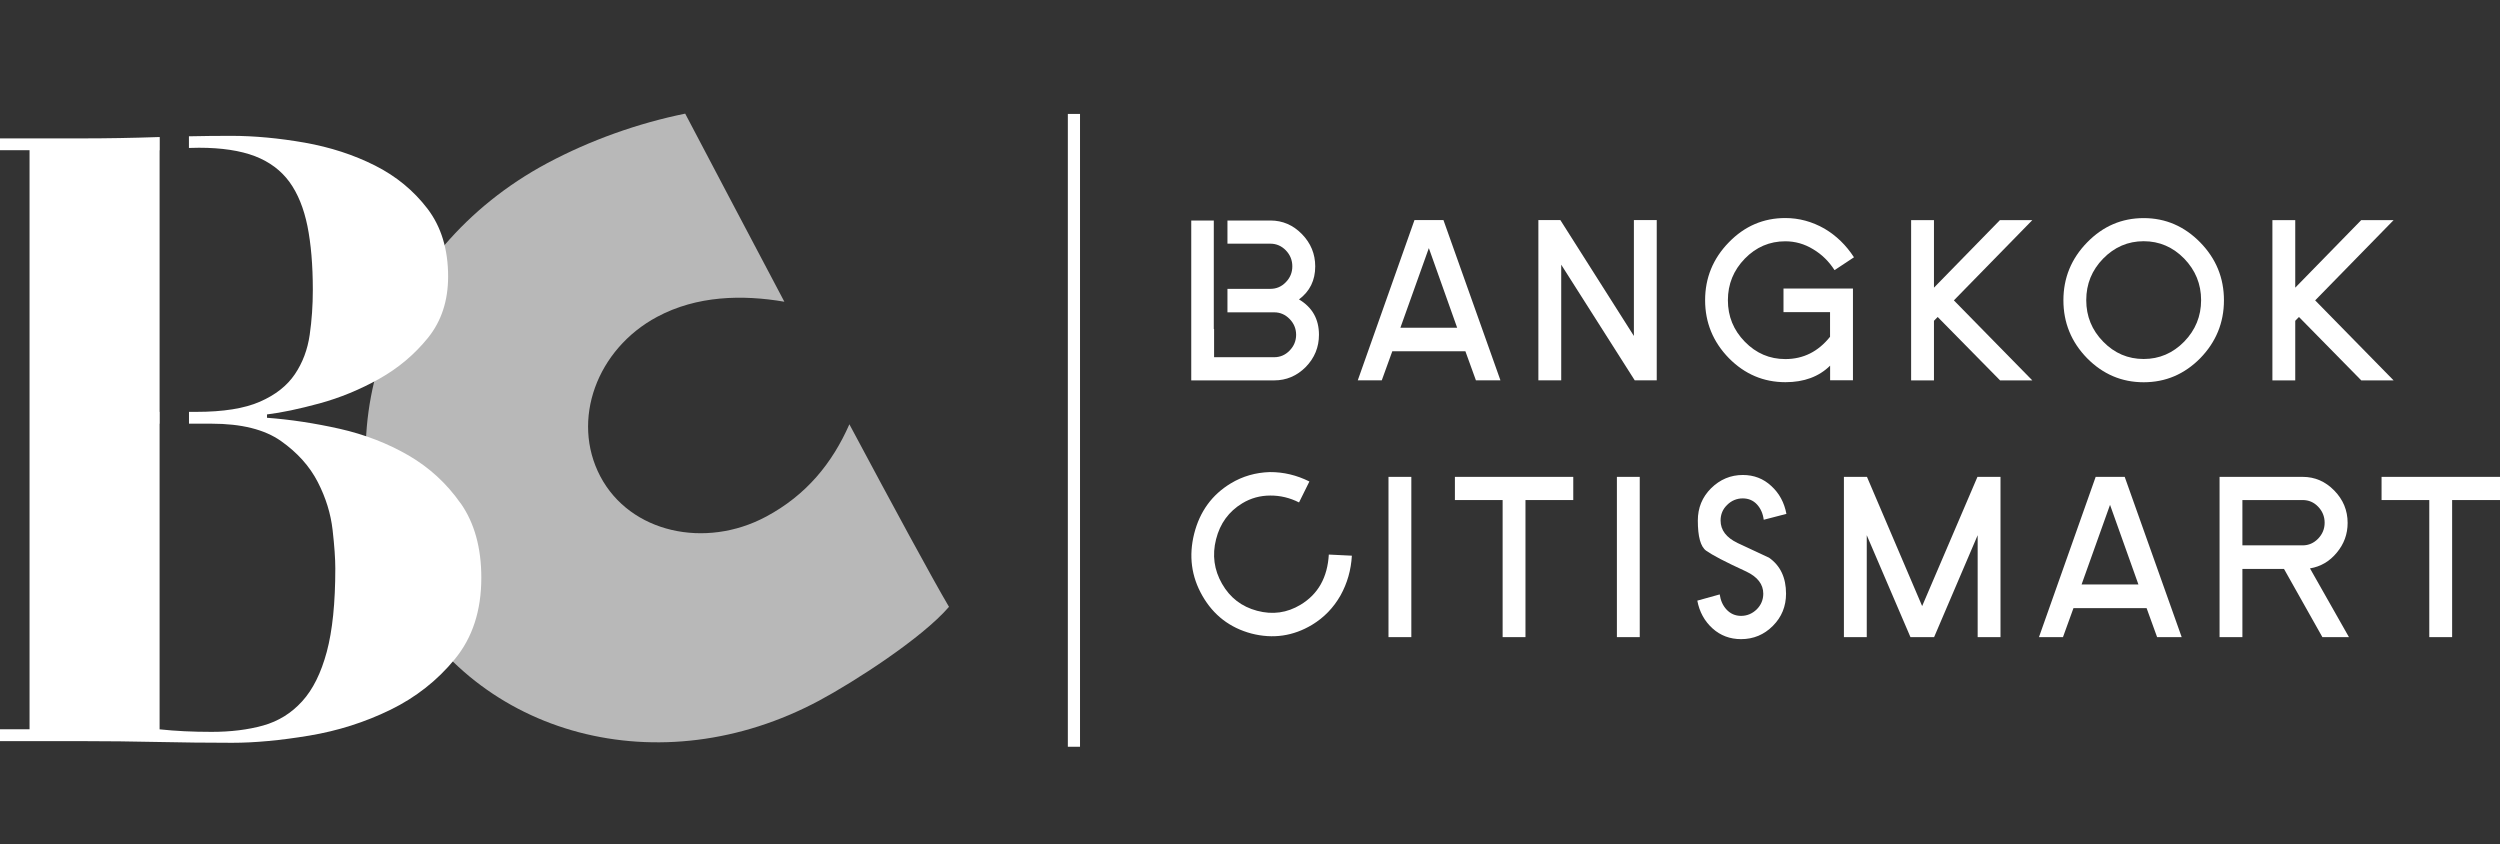
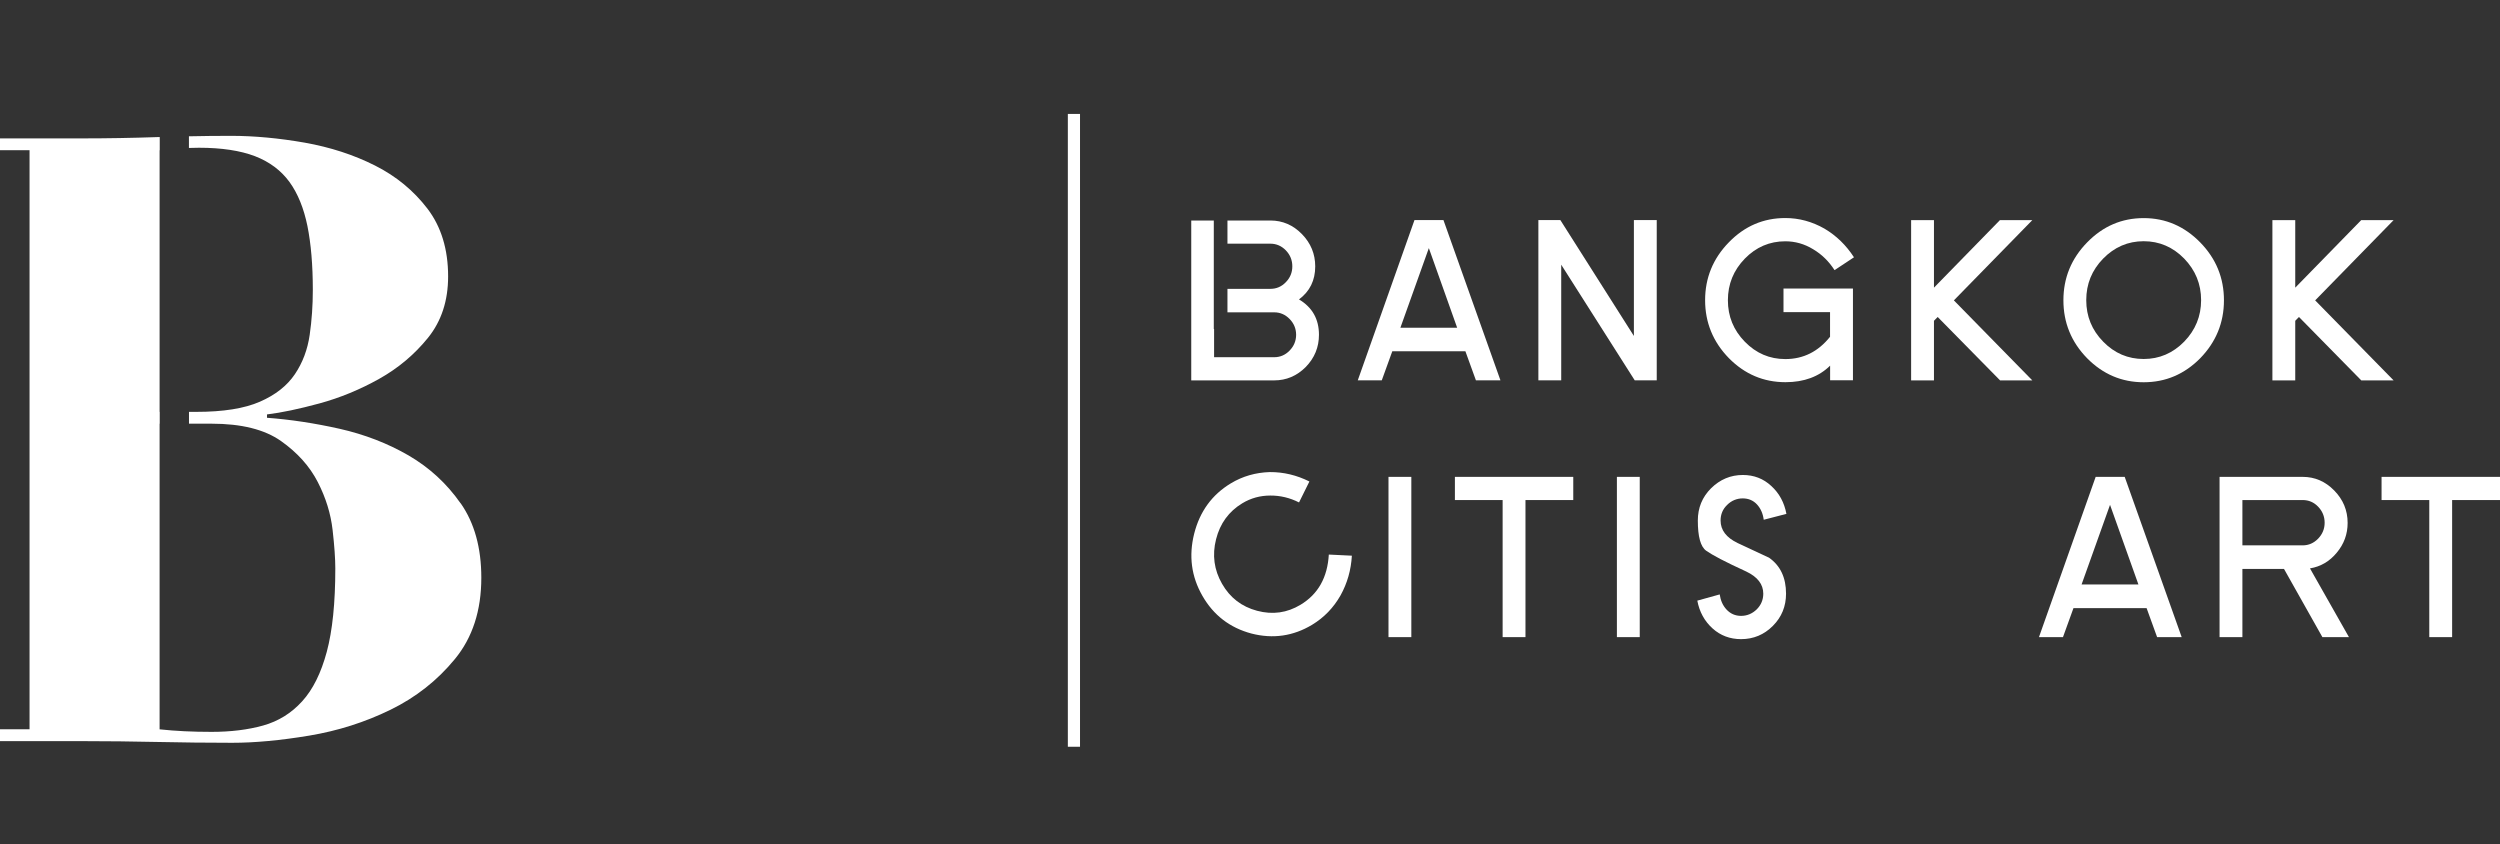
<svg xmlns="http://www.w3.org/2000/svg" width="154" height="52" viewBox="0 0 154 52" fill="none">
  <rect x="0" y="0" width="154" height="52" fill="#333333" stroke="none" />
  <g opacity="0.65">
-     <path d="M47.18 31.83C43.458 33.82 38.819 32.839 36.976 29.338C35.16 25.878 36.76 21.506 40.482 19.516C42.928 18.208 45.719 18.143 48.317 18.586C45.917 14.048 43.651 9.746 42.208 7C39.305 7.59 36.36 8.635 33.713 10.05C23.684 15.412 19.733 27.039 24.606 36.331C29.371 45.406 40.694 48.382 50.452 43.162C52.596 42.015 56.79 39.32 58.458 37.381C57.429 35.635 55.033 31.213 52.322 26.136C51.266 28.532 49.675 30.499 47.175 31.834L47.18 31.83Z" fill="white" />
-   </g>
+     </g>
  <path d="M28.373 31.005C27.523 29.789 26.458 28.808 25.172 28.057C23.882 27.311 22.466 26.763 20.92 26.413C19.374 26.067 17.881 25.841 16.447 25.735V25.528C17.333 25.422 18.407 25.196 19.679 24.851C20.947 24.505 22.174 23.999 23.352 23.34C24.529 22.681 25.532 21.838 26.363 20.811C27.191 19.784 27.604 18.526 27.604 17.029C27.604 15.361 27.181 13.97 26.332 12.855C25.482 11.745 24.408 10.856 23.1 10.197C21.792 9.538 20.349 9.068 18.767 8.787C17.184 8.511 15.674 8.368 14.24 8.368C13.368 8.368 12.501 8.377 11.638 8.396V9.114C11.84 9.105 12.047 9.101 12.254 9.101C13.651 9.101 14.802 9.276 15.706 9.621C16.609 9.971 17.315 10.501 17.832 11.21C18.349 11.925 18.713 12.827 18.938 13.924C19.158 15.02 19.27 16.333 19.27 17.863C19.27 18.802 19.207 19.724 19.077 20.627C18.947 21.529 18.645 22.34 18.165 23.05C17.683 23.764 16.969 24.326 16.011 24.745C15.054 25.164 13.746 25.371 12.092 25.371H11.642V26.099H13.031C14.87 26.099 16.299 26.454 17.31 27.168C18.322 27.882 19.077 28.725 19.576 29.697C20.075 30.669 20.376 31.655 20.488 32.645C20.601 33.636 20.655 34.428 20.655 35.018C20.655 37.137 20.479 38.85 20.129 40.154C19.778 41.458 19.275 42.476 18.61 43.204C17.949 43.932 17.149 44.429 16.209 44.692C15.27 44.954 14.213 45.083 13.036 45.083C11.858 45.083 10.829 45.033 9.831 44.927V26.099H9.84V25.371H9.831V9.257H9.84V8.442C9.84 8.442 9.835 8.442 9.831 8.442H9.768L9.664 8.446C8.154 8.497 6.626 8.525 5.079 8.525H0V9.253H1.82V44.922H0V45.654H5.079C6.626 45.654 8.163 45.673 9.691 45.705C11.22 45.737 12.757 45.756 14.303 45.756C15.701 45.756 17.283 45.608 19.05 45.314C20.817 45.019 22.484 44.489 24.049 43.724C25.613 42.96 26.939 41.919 28.022 40.596C29.11 39.274 29.649 37.607 29.649 35.589C29.649 33.746 29.227 32.217 28.377 31.001L28.373 31.005Z" fill="white" />
  <path d="M66.154 7.018V46" stroke="white" stroke-width="0.75" stroke-miterlimit="10" />
  <path d="M90.916 23.427L90.269 21.64H85.765L85.118 23.427H83.639L87.132 13.555H88.916L92.427 23.427H90.916ZM88.017 15.283L86.264 20.189H89.761L88.017 15.283Z" fill="white" />
  <path d="M100.698 23.427L96.171 16.305V23.427H94.764V13.555H96.117L100.648 20.696V13.555H102.055V23.427H100.698Z" fill="white" />
  <path d="M113.005 16.637C112.659 16.098 112.223 15.67 111.688 15.352C111.153 15.025 110.582 14.864 109.971 14.864C109.005 14.864 108.173 15.223 107.481 15.932C106.788 16.646 106.438 17.499 106.438 18.494C106.438 19.489 106.784 20.336 107.481 21.05C108.177 21.764 109.009 22.119 109.975 22.119C111.086 22.119 112.003 21.658 112.731 20.746V19.226H109.863V17.775H114.142V23.423H112.735V22.524C112.048 23.202 111.131 23.543 109.984 23.543C108.636 23.543 107.476 23.05 106.501 22.064C105.525 21.064 105.035 19.871 105.035 18.494C105.035 17.116 105.521 15.928 106.496 14.928C107.467 13.928 108.627 13.431 109.975 13.431C110.816 13.431 111.621 13.647 112.389 14.085C113.122 14.518 113.724 15.108 114.205 15.849L113.014 16.637H113.005Z" fill="white" />
  <path d="M123.2 23.427L119.361 19.526L119.132 19.761V23.432H117.725V13.56H119.132V17.72L123.195 13.56H125.191L120.359 18.503L125.191 23.432H123.195L123.2 23.427Z" fill="white" />
  <path d="M136.995 18.498C136.995 19.88 136.505 21.069 135.534 22.068C134.559 23.054 133.399 23.547 132.051 23.547C130.702 23.547 129.542 23.054 128.567 22.068C127.591 21.069 127.106 19.876 127.106 18.498C127.106 17.121 127.591 15.932 128.567 14.933C129.542 13.933 130.702 13.435 132.051 13.435C133.399 13.435 134.559 13.938 135.534 14.933C136.51 15.932 136.995 17.121 136.995 18.498ZM135.588 18.489C135.588 17.494 135.237 16.646 134.545 15.928C133.849 15.218 133.017 14.859 132.051 14.859C131.084 14.859 130.252 15.218 129.556 15.928C128.859 16.642 128.513 17.494 128.513 18.489C128.513 19.484 128.859 20.332 129.556 21.046C130.252 21.76 131.084 22.114 132.051 22.114C133.017 22.114 133.849 21.755 134.545 21.046C135.237 20.332 135.588 19.48 135.588 18.489Z" fill="white" />
  <path d="M145.45 23.427L141.616 19.526L141.387 19.761V23.432H139.98V13.56H141.387V17.72L145.45 13.56H147.446L142.614 18.503L147.446 23.432H145.45V23.427Z" fill="white" />
  <path d="M80.02 18.443C80.686 17.945 81.018 17.268 81.018 16.411C81.018 15.642 80.744 14.979 80.2 14.421C79.656 13.864 79.009 13.583 78.258 13.583H75.611V15.011H78.258C78.623 15.011 78.942 15.149 79.207 15.421C79.472 15.697 79.607 16.024 79.607 16.407C79.607 16.789 79.472 17.112 79.207 17.383C78.942 17.66 78.623 17.793 78.258 17.793H75.611V19.24H78.492C78.861 19.24 79.175 19.378 79.441 19.65C79.706 19.922 79.841 20.249 79.841 20.622C79.841 20.995 79.706 21.322 79.441 21.594C79.175 21.87 78.856 22.004 78.492 22.004H74.788V20.267H74.77V13.583H73.381V23.432H78.488C79.234 23.432 79.881 23.16 80.43 22.612C80.978 22.05 81.248 21.387 81.248 20.622C81.248 19.659 80.839 18.931 80.016 18.443H80.02Z" fill="white" />
  <path d="M80.02 30.95C79.459 30.665 78.865 30.522 78.249 30.526C77.629 30.526 77.054 30.683 76.528 31.001C75.696 31.503 75.157 32.24 74.91 33.217C74.662 34.193 74.788 35.105 75.278 35.962C75.768 36.819 76.487 37.372 77.44 37.625C78.393 37.879 79.283 37.754 80.115 37.252C81.194 36.602 81.774 35.571 81.855 34.161L83.275 34.23C83.225 35.105 82.996 35.925 82.574 36.681C82.142 37.441 81.558 38.044 80.825 38.487C79.661 39.187 78.416 39.367 77.09 39.026C75.759 38.671 74.752 37.897 74.069 36.704C73.386 35.515 73.219 34.244 73.561 32.876C73.907 31.508 74.658 30.476 75.818 29.775C76.541 29.338 77.341 29.107 78.218 29.08C79.063 29.075 79.877 29.269 80.659 29.66L80.016 30.959L80.02 30.95Z" fill="white" />
  <path d="M85.531 39.247V29.375H86.938V39.247H85.531Z" fill="white" />
  <path d="M93.969 30.803V39.247H92.562V30.803H89.622V29.375H96.913V30.803H93.969Z" fill="white" />
  <path d="M99.601 39.247V29.375H101.008V39.247H99.601Z" fill="white" />
-   <path d="M108.645 32.014C108.595 31.632 108.456 31.319 108.231 31.074C108.002 30.826 107.705 30.701 107.35 30.701C106.995 30.701 106.658 30.835 106.393 31.102C106.119 31.365 105.988 31.687 105.988 32.065C105.988 32.654 106.339 33.115 107.04 33.452C107.364 33.603 107.683 33.755 108.007 33.903C108.33 34.055 108.649 34.202 108.973 34.354C109.674 34.847 110.02 35.589 110.02 36.57C110.02 37.349 109.751 38.012 109.207 38.556C108.667 39.099 108.011 39.371 107.251 39.371C106.568 39.371 105.979 39.15 105.494 38.712C104.995 38.261 104.685 37.69 104.554 36.999L105.934 36.616C105.988 36.994 106.128 37.303 106.348 37.542C106.591 37.805 106.892 37.938 107.251 37.938C107.611 37.938 107.939 37.805 108.213 37.538C108.483 37.27 108.618 36.943 108.618 36.57C108.618 35.994 108.267 35.538 107.571 35.207C106.91 34.903 106.375 34.645 105.97 34.433C105.566 34.221 105.278 34.05 105.103 33.926C104.757 33.682 104.586 33.06 104.586 32.065C104.586 31.286 104.856 30.623 105.4 30.079C105.957 29.531 106.609 29.259 107.359 29.259C108.043 29.259 108.627 29.485 109.112 29.937C109.602 30.383 109.913 30.959 110.043 31.655L108.658 32.014H108.645Z" fill="white" />
-   <path d="M121.824 39.247V32.968L119.141 39.247H117.684L114.992 32.968V39.247H113.585V29.375H115.005L118.404 37.335L121.811 29.375H123.231V39.247H121.824Z" fill="white" />
+   <path d="M108.645 32.014C108.595 31.632 108.456 31.319 108.231 31.074C108.002 30.826 107.705 30.701 107.35 30.701C106.995 30.701 106.658 30.835 106.393 31.102C106.119 31.365 105.988 31.687 105.988 32.065C105.988 32.654 106.339 33.115 107.04 33.452C108.33 34.055 108.649 34.202 108.973 34.354C109.674 34.847 110.02 35.589 110.02 36.57C110.02 37.349 109.751 38.012 109.207 38.556C108.667 39.099 108.011 39.371 107.251 39.371C106.568 39.371 105.979 39.15 105.494 38.712C104.995 38.261 104.685 37.69 104.554 36.999L105.934 36.616C105.988 36.994 106.128 37.303 106.348 37.542C106.591 37.805 106.892 37.938 107.251 37.938C107.611 37.938 107.939 37.805 108.213 37.538C108.483 37.27 108.618 36.943 108.618 36.57C108.618 35.994 108.267 35.538 107.571 35.207C106.91 34.903 106.375 34.645 105.97 34.433C105.566 34.221 105.278 34.05 105.103 33.926C104.757 33.682 104.586 33.06 104.586 32.065C104.586 31.286 104.856 30.623 105.4 30.079C105.957 29.531 106.609 29.259 107.359 29.259C108.043 29.259 108.627 29.485 109.112 29.937C109.602 30.383 109.913 30.959 110.043 31.655L108.658 32.014H108.645Z" fill="white" />
  <path d="M132.878 39.247L132.23 37.459H127.726L127.079 39.247H125.6L129.093 29.375H130.882L134.392 39.247H132.882H132.878ZM129.978 31.098L128.225 36.004H131.727L129.978 31.098Z" fill="white" />
  <path d="M143.059 39.247L140.694 35.045H138.132V39.247H136.725V29.375H141.845C142.596 29.375 143.243 29.656 143.792 30.218C144.34 30.78 144.614 31.443 144.614 32.212C144.614 32.903 144.389 33.516 143.944 34.046C143.504 34.58 142.955 34.903 142.295 35.013L144.695 39.247H143.059ZM143.198 32.203C143.198 31.821 143.063 31.489 142.798 31.213C142.533 30.936 142.214 30.803 141.845 30.803H138.132V33.594H141.845C142.214 33.594 142.528 33.456 142.798 33.18C143.063 32.903 143.198 32.576 143.198 32.199V32.203Z" fill="white" />
  <path d="M151.051 30.803V39.247H149.644V30.803H146.704V29.375H154V30.803H151.056H151.051Z" fill="white" />
</svg>